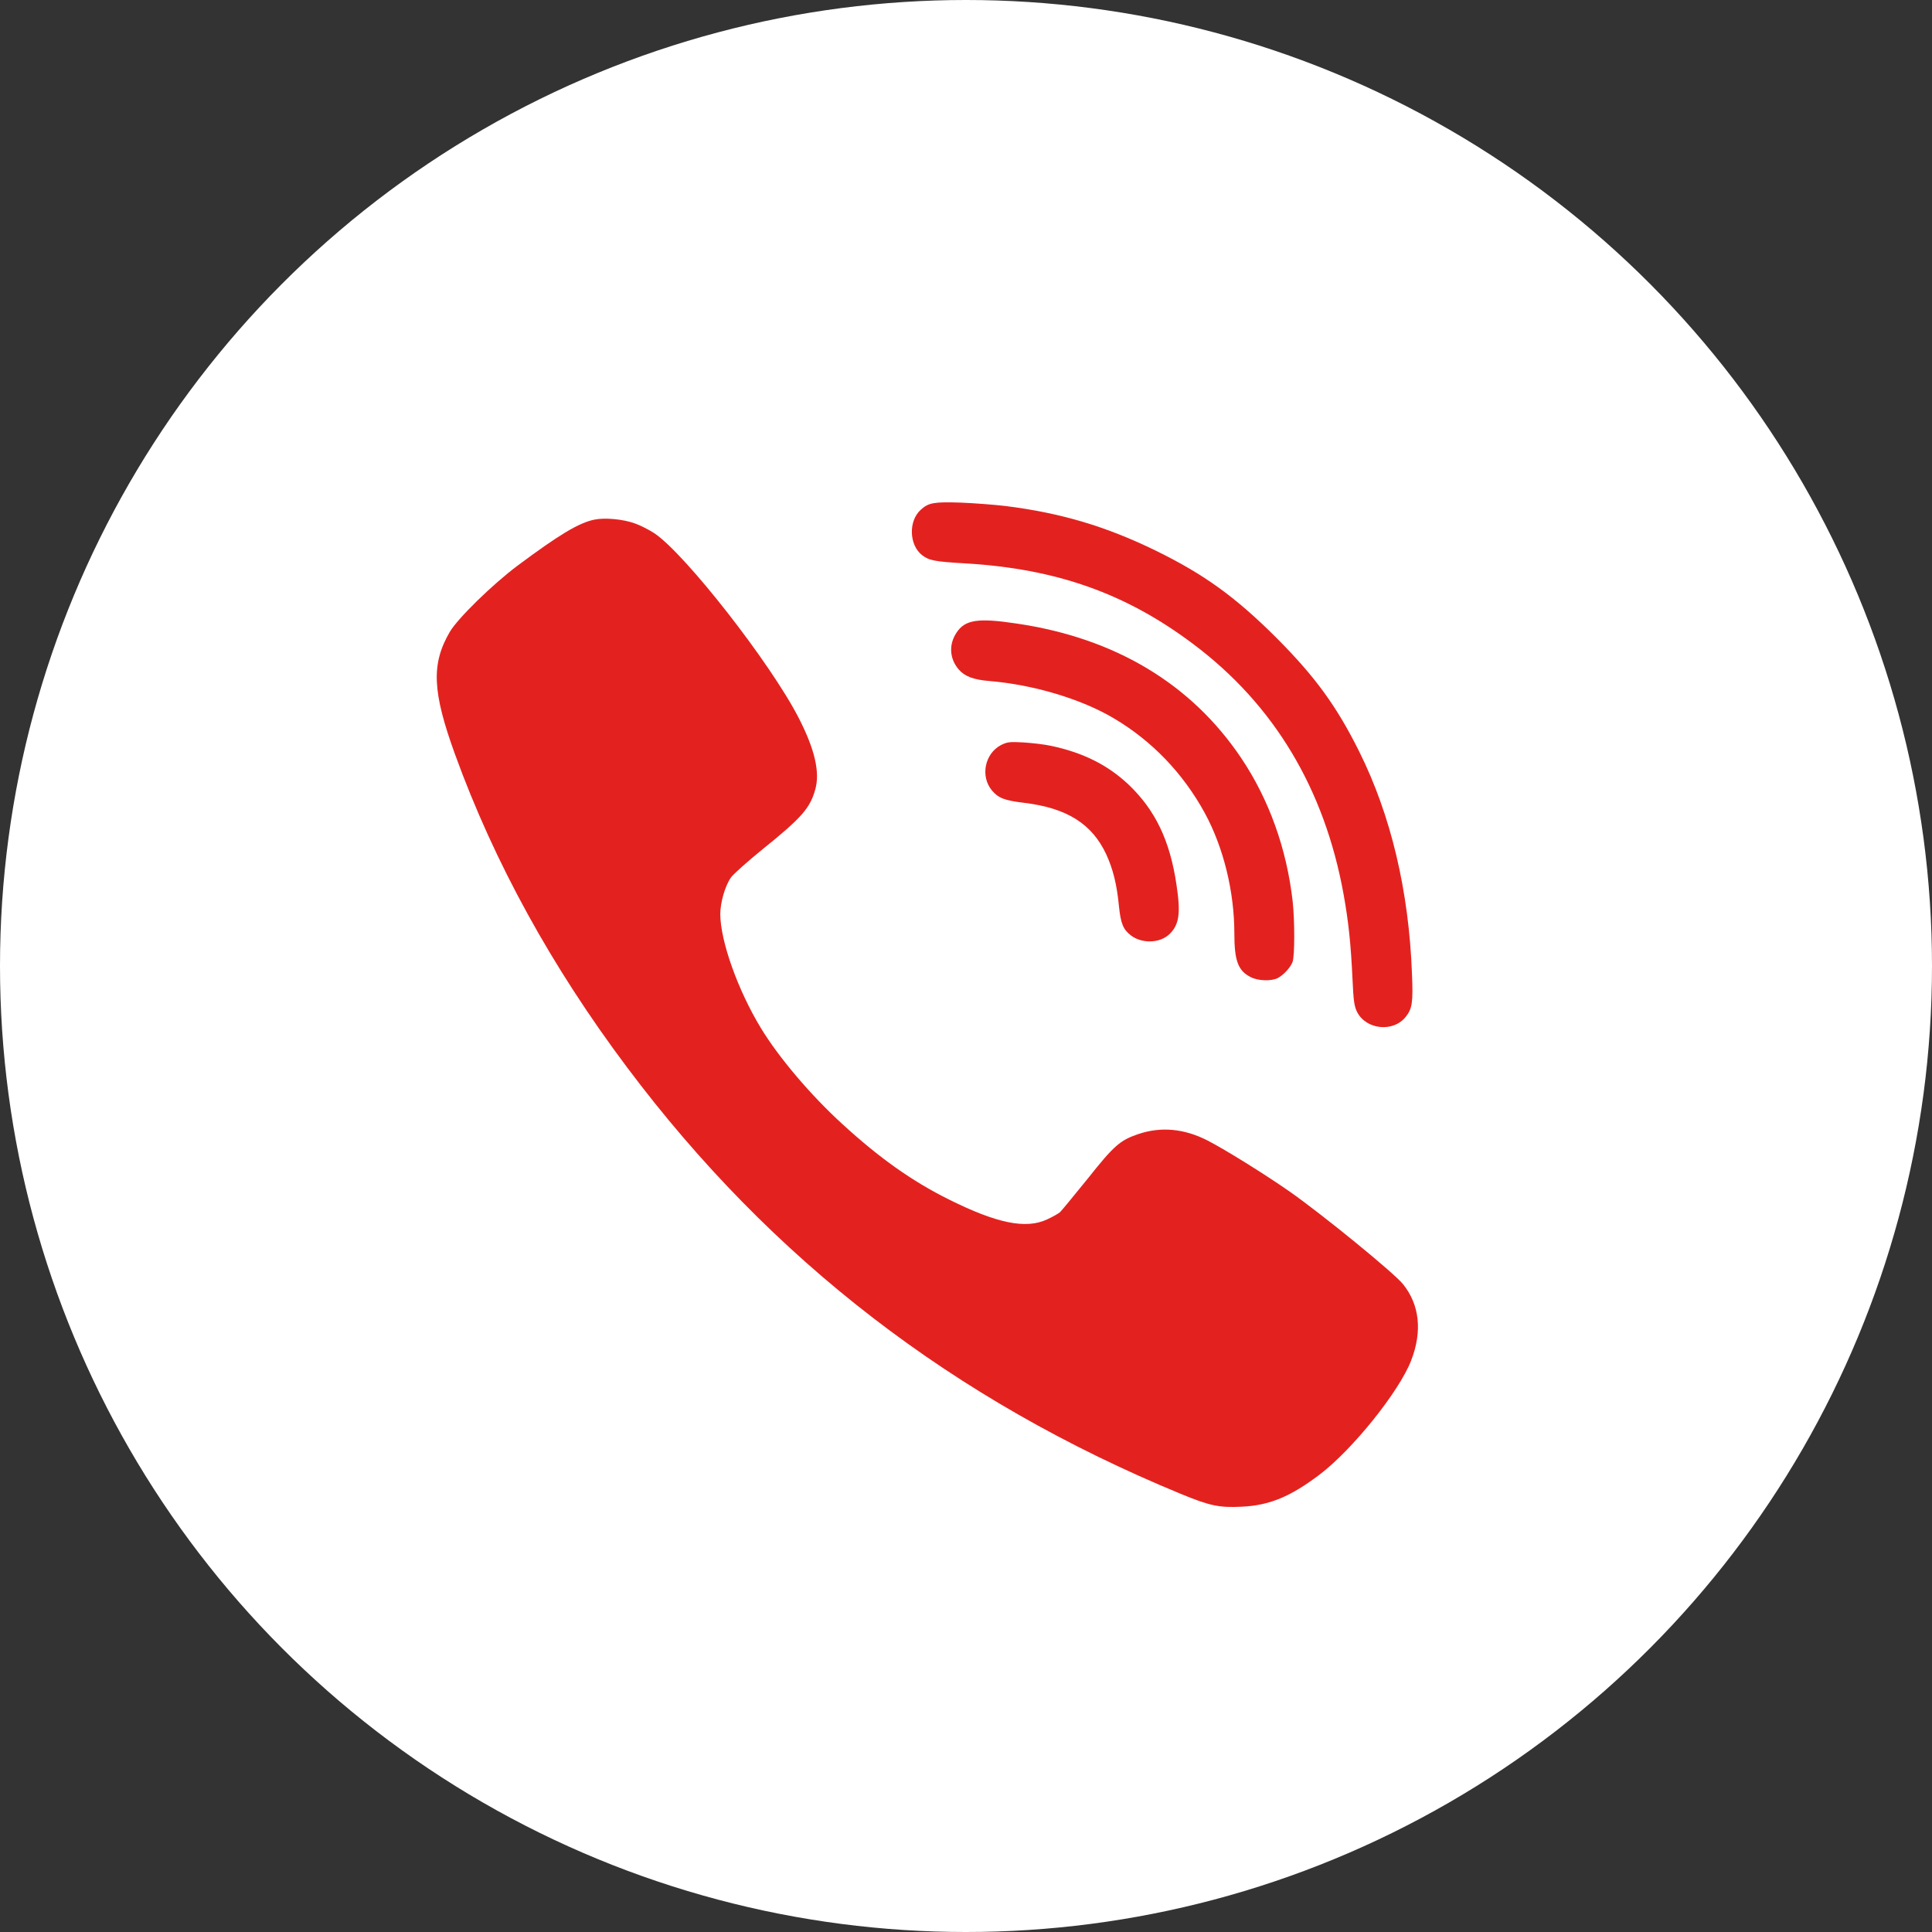
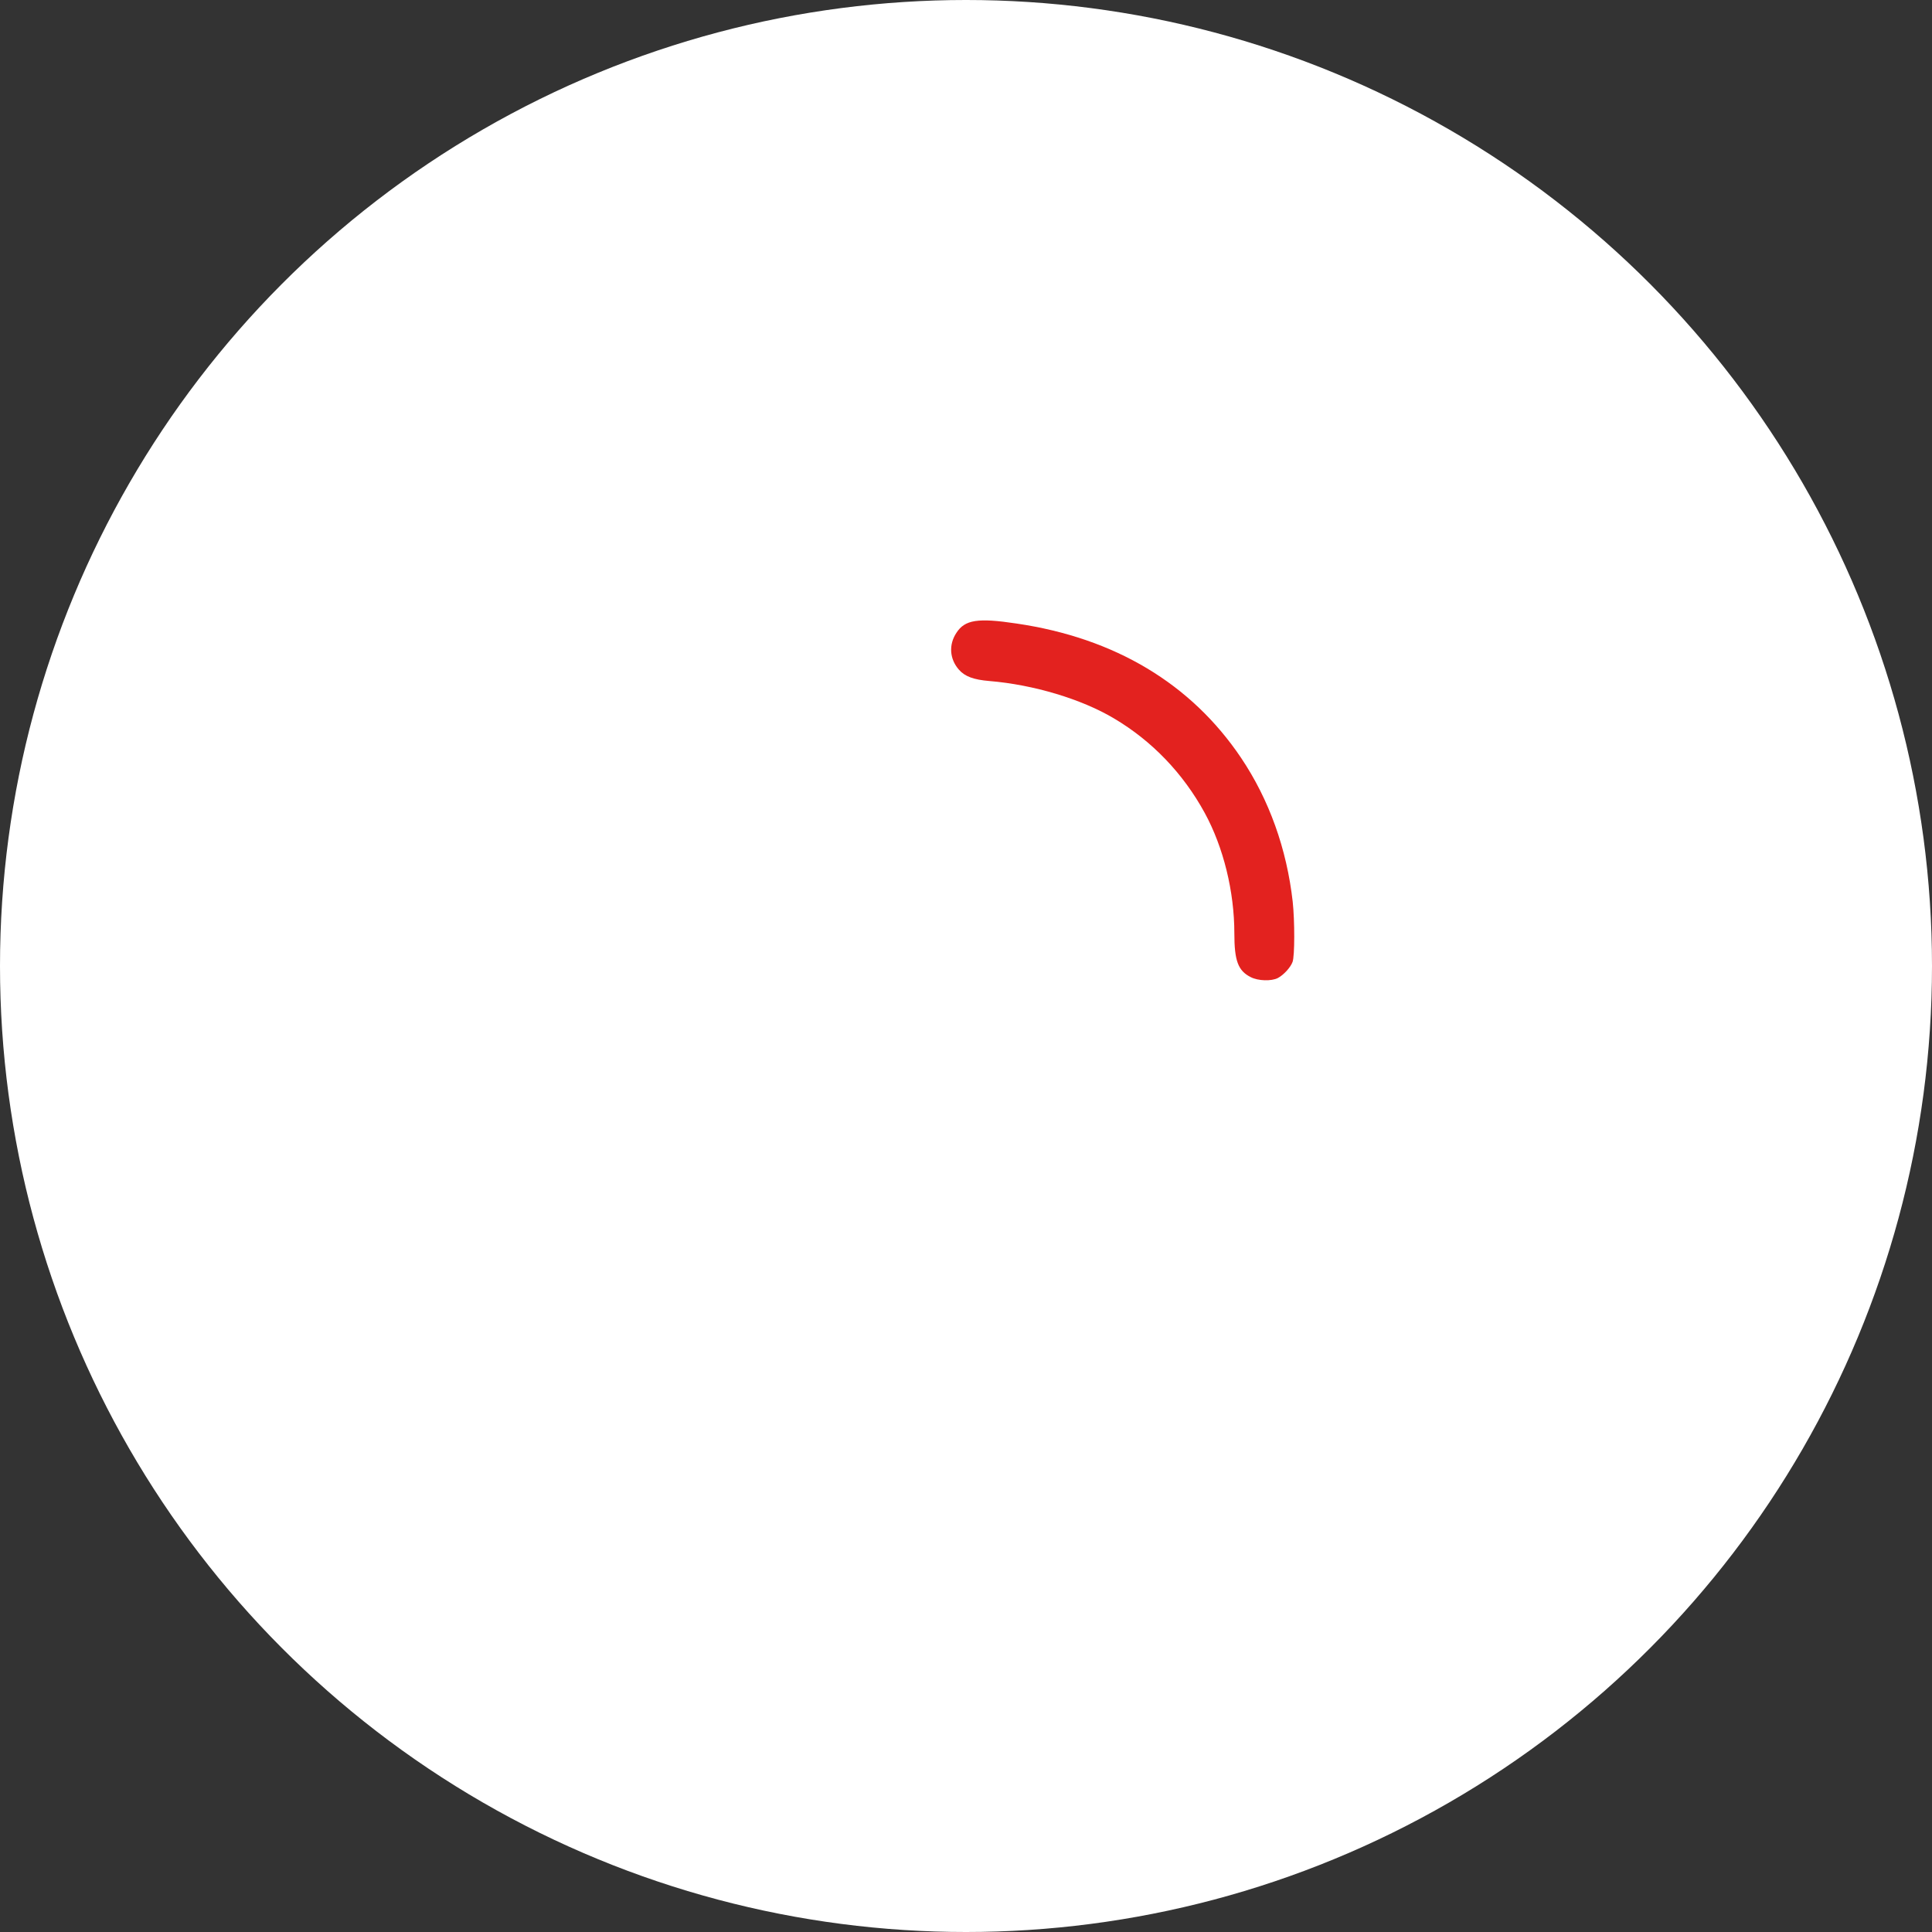
<svg xmlns="http://www.w3.org/2000/svg" version="1.1" id="Capa_1" x="0px" y="0px" width="50px" height="50px" viewBox="0 0 50 50" enable-background="new 0 0 50 50" xml:space="preserve">
  <rect x="0" y="0" width="50" height="50" fill="#333333" stroke="none" />
  <g>
    <circle fill="#FFFFFF" cx="25" cy="25" r="25" />
    <g>
-       <path fill="#E3221F" d="M23.831,13.191c0.198-0.18,0.336-0.206,1.02-0.184c0.356,0.014,0.88,0.054,1.167,0.088    c1.444,0.18,2.61,0.53,3.89,1.154c1.258,0.616,2.065,1.2,3.13,2.262c0.998,1.002,1.553,1.762,2.14,2.942    c0.818,1.644,1.284,3.6,1.364,5.752c0.03,0.734,0.008,0.898-0.16,1.108c-0.318,0.408-1.02,0.34-1.258-0.118    c-0.076-0.152-0.096-0.282-0.122-0.868c-0.042-0.902-0.104-1.486-0.23-2.182c-0.494-2.732-1.804-4.914-3.894-6.479    c-1.742-1.31-3.542-1.948-5.9-2.086c-0.798-0.046-0.936-0.076-1.116-0.214C23.525,14.101,23.508,13.479,23.831,13.191z" />
      <path fill="#E3221F" d="M28.834,18.595c-0.844-0.504-2.09-0.876-3.227-0.97c-0.412-0.034-0.638-0.118-0.794-0.298    c-0.238-0.274-0.264-0.642-0.062-0.948c0.218-0.34,0.554-0.394,1.558-0.242c2.546,0.374,4.52,1.558,5.812,3.479    c0.726,1.082,1.18,2.354,1.334,3.718c0.054,0.498,0.054,1.41-0.004,1.562c-0.054,0.144-0.23,0.336-0.382,0.416    c-0.164,0.084-0.512,0.076-0.704-0.026c-0.324-0.164-0.42-0.424-0.42-1.128c0-1.086-0.282-2.232-0.768-3.122    C30.62,20.017,29.816,19.177,28.834,18.595z" />
-       <path fill="#E3221F" d="M30.252,24.188c-0.248,0.226-0.704,0.234-0.982,0.022c-0.202-0.152-0.264-0.31-0.31-0.742    c-0.054-0.574-0.156-0.978-0.328-1.352c-0.368-0.794-1.02-1.204-2.12-1.338c-0.516-0.062-0.672-0.122-0.84-0.32    c-0.306-0.364-0.188-0.956,0.234-1.176c0.16-0.08,0.226-0.088,0.58-0.068c0.218,0.014,0.542,0.05,0.714,0.088    c0.826,0.176,1.46,0.49,2.002,0.998c0.696,0.66,1.078,1.456,1.246,2.602C30.562,23.65,30.516,23.944,30.252,24.188z" />
-       <path fill="#E3221F" d="M36.52,35.211c-0.31,0.802-1.518,2.304-2.362,2.946c-0.764,0.58-1.306,0.802-2.018,0.836    c-0.588,0.03-0.83-0.022-1.582-0.332c-5.891-2.43-10.595-6.055-14.329-11.037c-1.952-2.602-3.436-5.3-4.452-8.099    c-0.592-1.632-0.62-2.342-0.134-3.176c0.21-0.352,1.104-1.226,1.754-1.712c1.082-0.806,1.582-1.104,1.98-1.188    c0.274-0.058,0.746-0.014,1.05,0.096c0.147,0.051,0.373,0.168,0.503,0.252c0.798,0.53,3.018,3.37,3.743,4.788    c0.416,0.81,0.554,1.41,0.424,1.854c-0.134,0.478-0.356,0.73-1.352,1.532c-0.4,0.324-0.772,0.656-0.83,0.742    c-0.152,0.218-0.274,0.646-0.274,0.948c0.004,0.7,0.458,1.972,1.054,2.95c0.462,0.76,1.288,1.734,2.106,2.48    c0.96,0.88,1.809,1.482,2.766,1.956c1.23,0.612,1.98,0.768,2.53,0.512c0.138-0.062,0.286-0.148,0.332-0.184    c0.042-0.038,0.364-0.432,0.718-0.868c0.68-0.856,0.836-0.994,1.302-1.154c0.592-0.202,1.196-0.148,1.804,0.164    c0.462,0.238,1.468,0.864,2.12,1.318c0.856,0.6,2.686,2.094,2.932,2.392C36.739,33.763,36.815,34.451,36.52,35.211z" />
    </g>
  </g>
</svg>